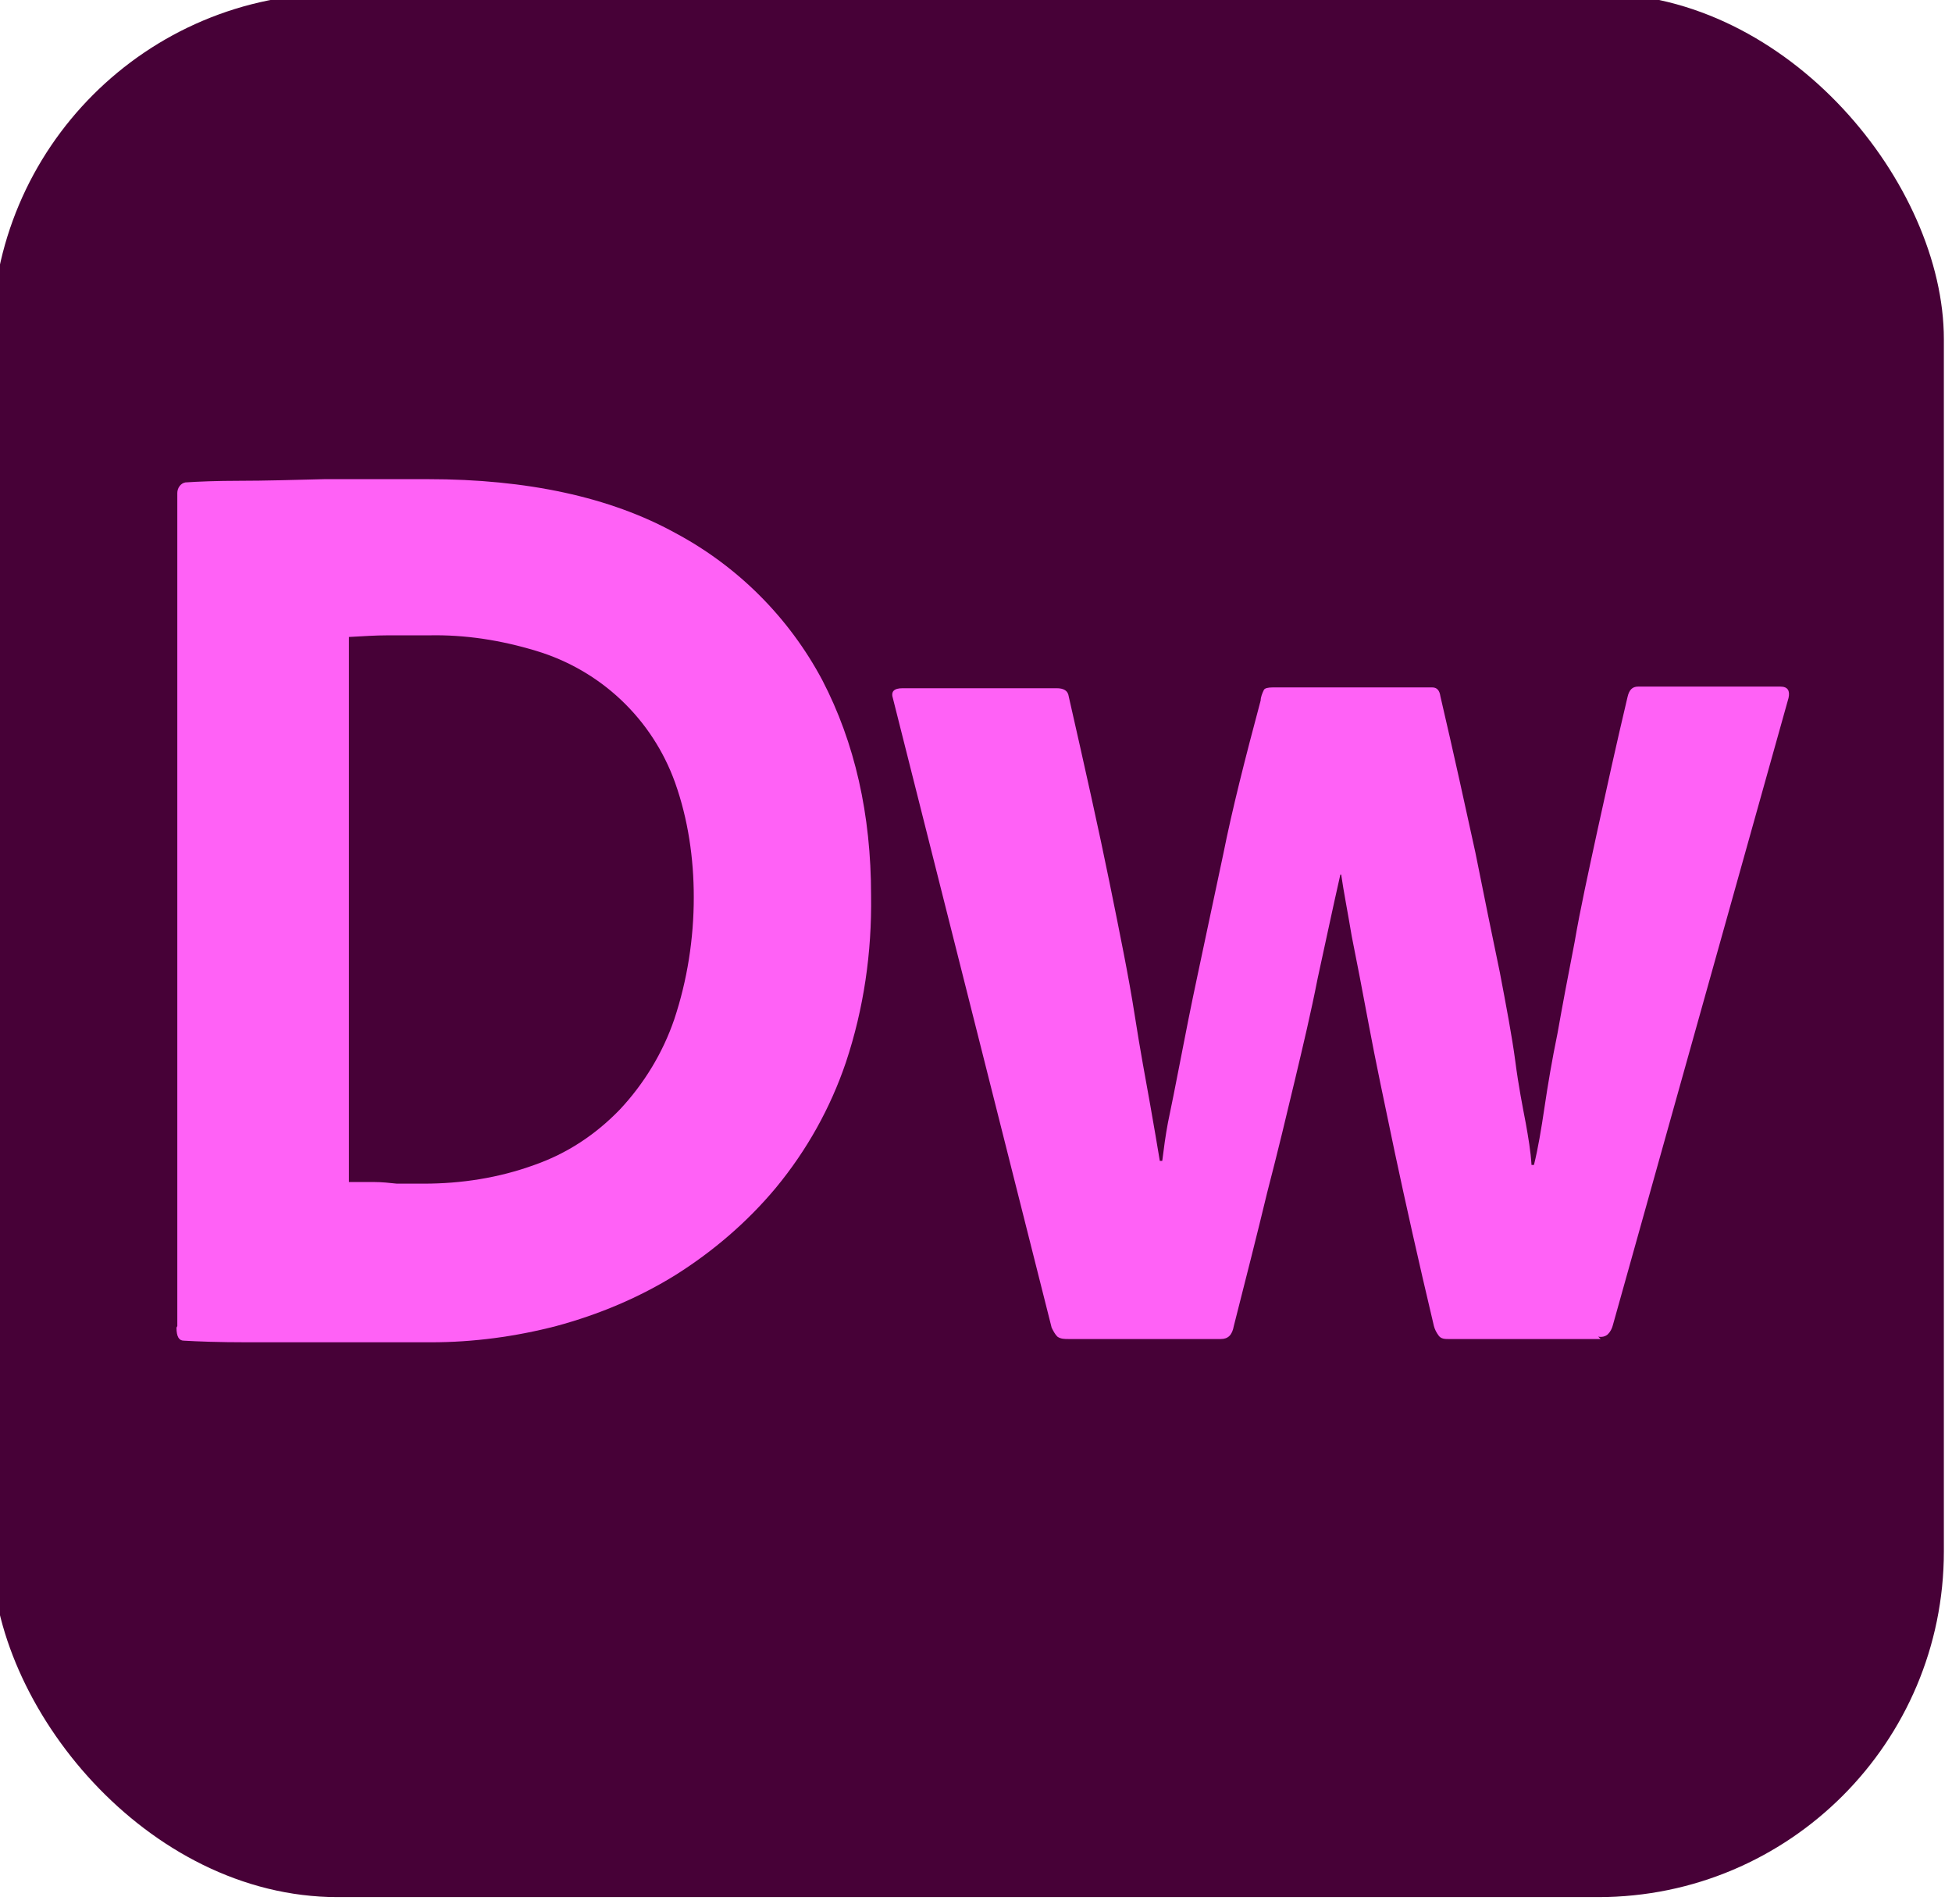
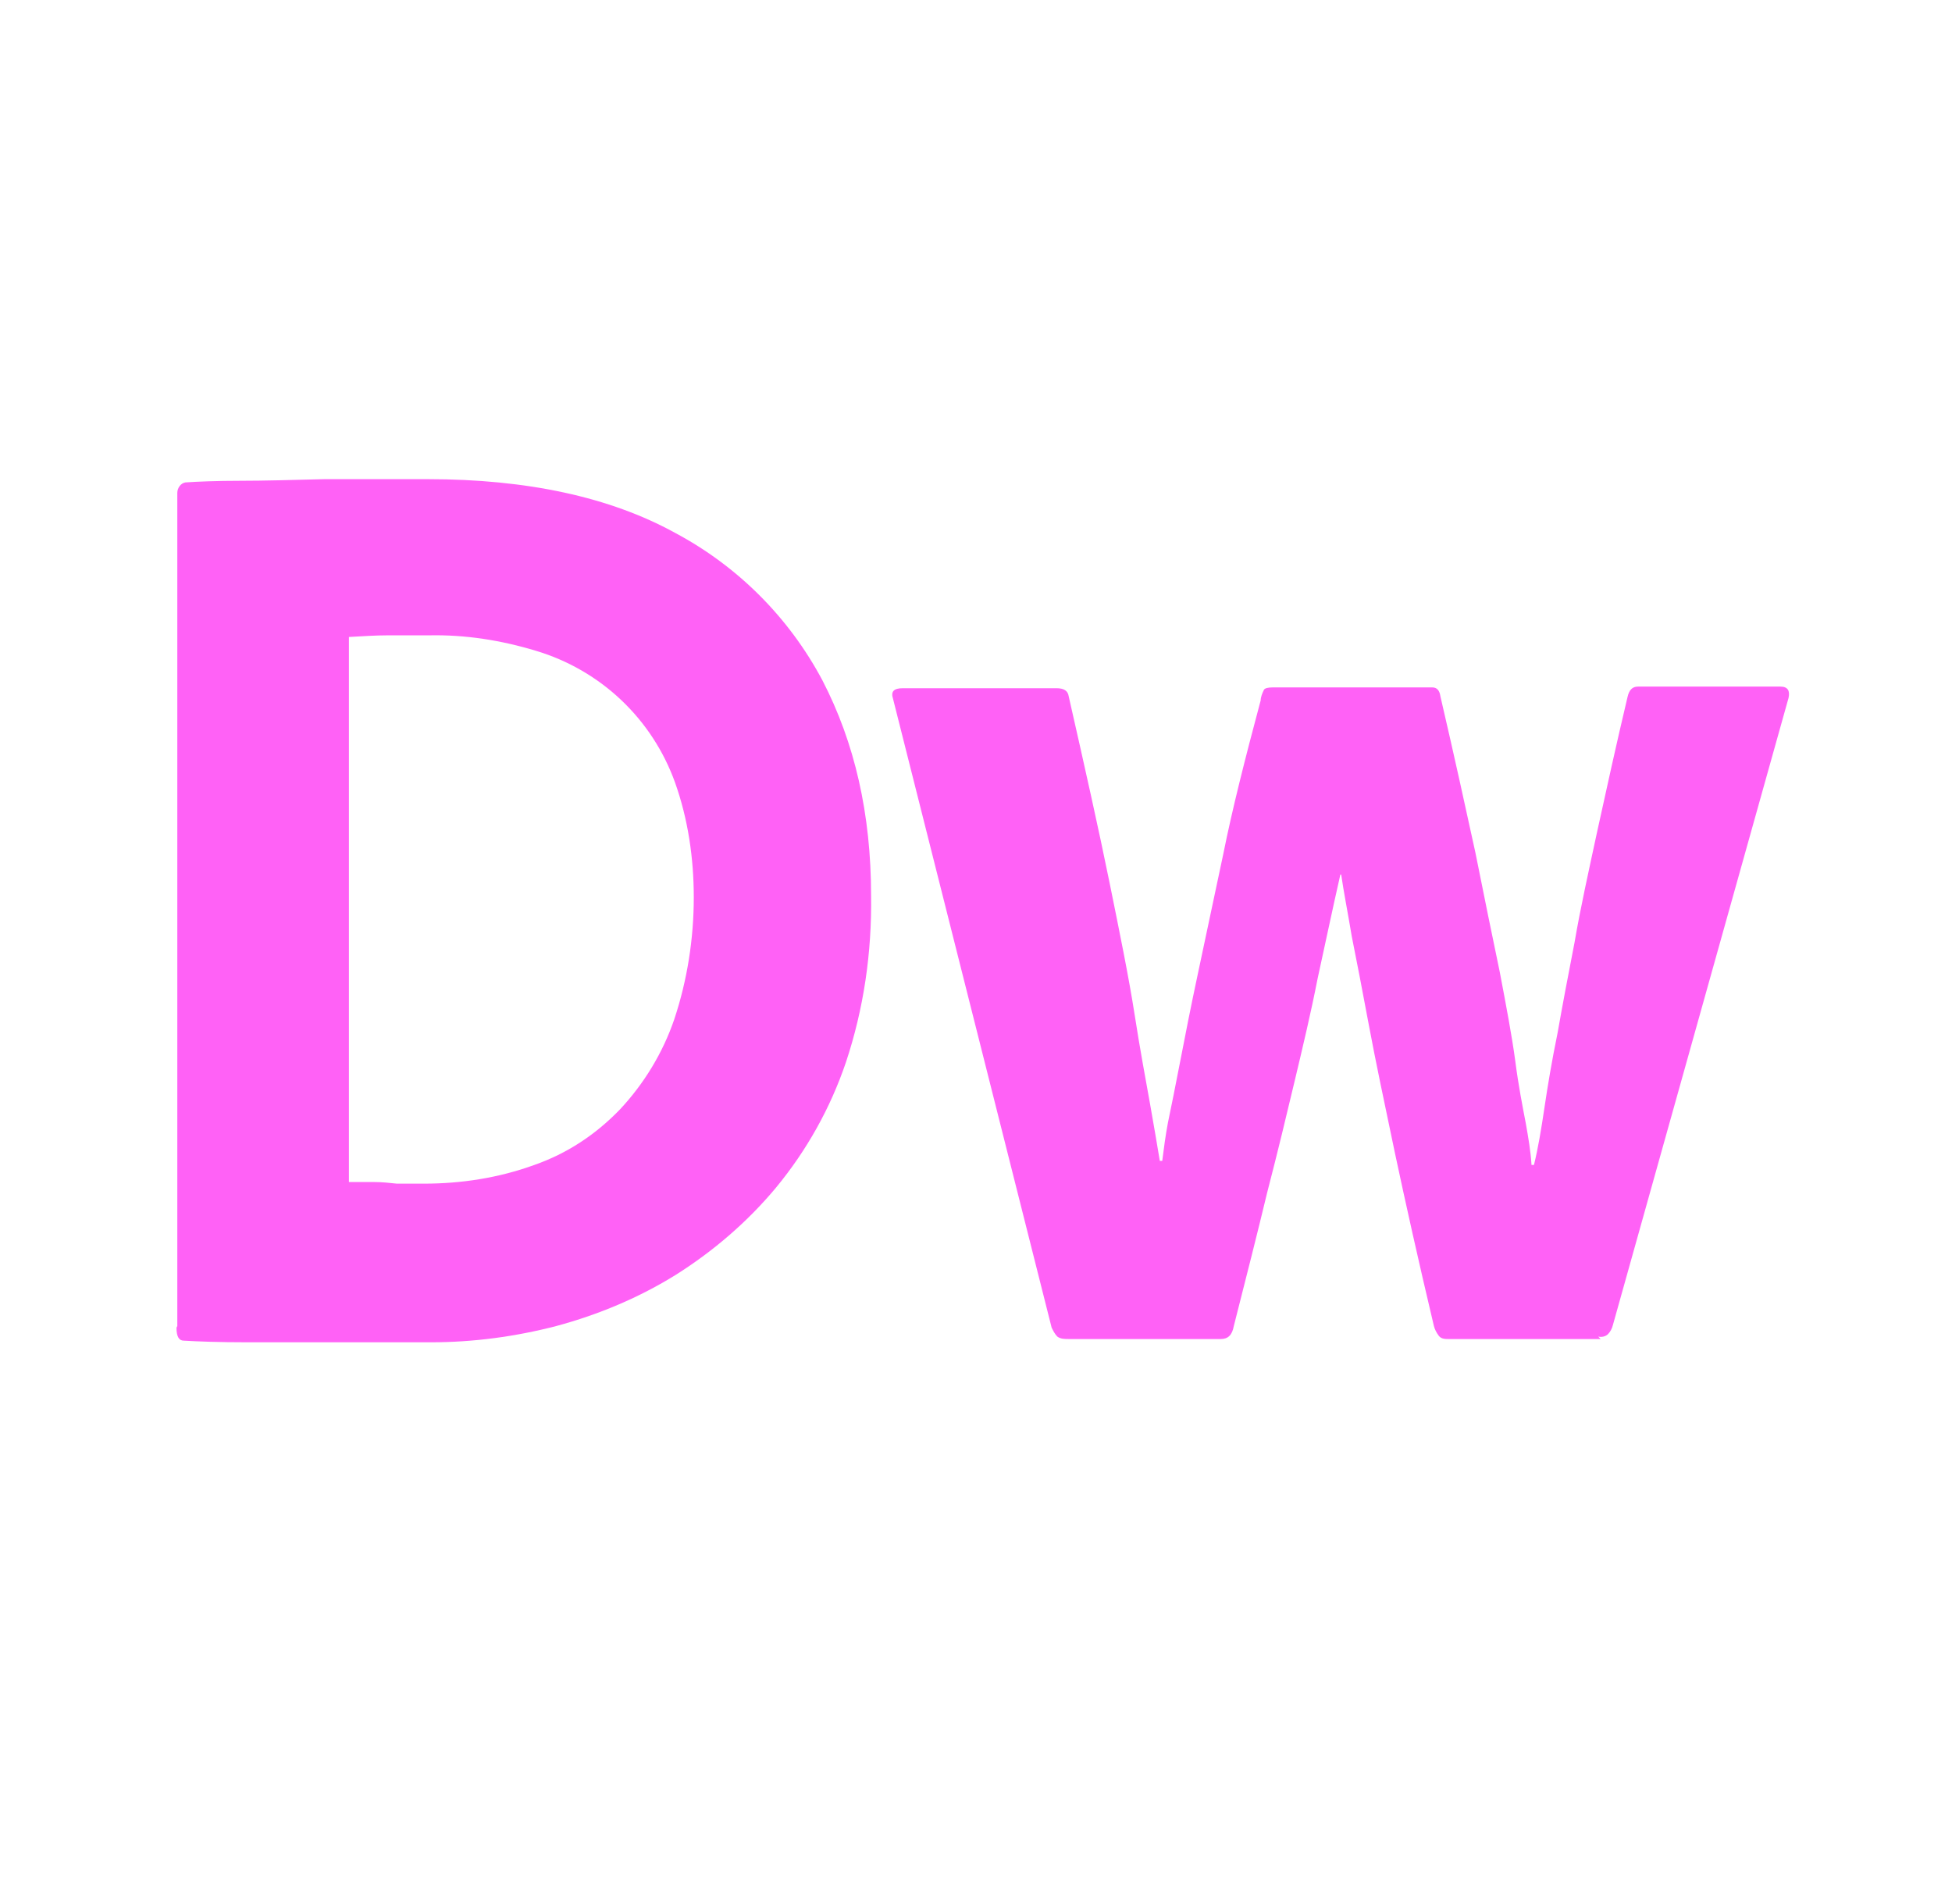
<svg xmlns="http://www.w3.org/2000/svg" id="Layer_1" version="1.1" viewBox="0 0 240 234">
  <defs>
    <style>
      .st0 {
        fill: #ff61f6;
      }

      .st1 {
        fill: #470137;
      }
    </style>
  </defs>
  <g id="UI_UX_Surface">
    <g id="Outline_no_shadow">
-       <rect class="st1" x="-1" y="-.8" width="240" height="234" rx="42.5" ry="42.5" />
-     </g>
+       </g>
  </g>
  <g id="Dw">
    <path class="st0" d="M21.8,163V60.6c0-.6.4-1.2,1-1.3,0,0,0,0,0,0,1.5-.1,3.8-.2,6.7-.2,3,0,6.4-.1,10.4-.2,4,0,8.2,0,12.7,0,12.2,0,22.4,2.2,30.4,6.6,7.7,4.1,14,10.4,18.1,18.1,4,7.7,6,16.5,6,26.5.1,7-.9,13.9-3.1,20.5-1.9,5.6-4.8,10.8-8.6,15.4-3.5,4.2-7.7,7.8-12.3,10.7-4.5,2.8-9.5,4.9-14.7,6.3-5,1.3-10.2,2-15.4,2h-11.4c-4,0-7.8,0-11.2,0-3.5,0-6.1-.1-7.8-.2-.6,0-.9-.5-.9-1.6ZM42.9,78.6v66.7c1.1,0,2.1,0,3.1,0,.9,0,1.9.1,2.8.2,1,0,2.1,0,3.3,0,4.6,0,9.2-.7,13.6-2.3,4-1.4,7.5-3.7,10.5-6.8,3-3.2,5.3-7,6.7-11.1,1.6-4.8,2.4-9.9,2.4-15,0-4.8-.7-9.6-2.3-14.1-2.8-7.8-9.1-13.8-17.1-16.2-4.3-1.3-8.7-2-13.2-1.9-2,0-3.7,0-5.1,0-1.4,0-2.9.1-4.7.2h0Z" />
    <path class="st0" d="M196.8,164.6h-18.7c-.4,0-.9,0-1.2-.4-.3-.4-.5-.8-.6-1.2-1.9-8-3.5-15.2-4.8-21.3-1.3-6.2-2.4-11.4-3.2-15.7-.8-4.3-1.5-7.9-2.1-10.9-.5-3-1-5.5-1.3-7.6h-.1c-1,4.4-1.9,8.7-2.8,12.8-.8,4.1-1.8,8.3-2.8,12.5-1,4.2-2.1,8.8-3.4,13.8-1.2,5-2.6,10.5-4.1,16.4-.2,1.1-.7,1.6-1.6,1.6h-18.7c-.5,0-1,0-1.4-.3-.3-.3-.5-.7-.7-1.1l-19.5-77.3c-.3-.9.1-1.3,1.2-1.3h18.9c.9,0,1.4.3,1.5,1,2,8.8,3.7,16.4,5,22.8,1.3,6.4,2.4,11.8,3.1,16.3.7,4.5,1.4,8.2,1.9,11,.5,2.8.9,5.2,1.2,7h.3c.2-1.6.4-3.1.7-4.7.4-1.9.9-4.4,1.5-7.5.6-3.1,1.3-6.7,2.2-10.9.9-4.2,1.9-9,3.1-14.6,1.1-5.5,2.7-11.8,4.6-18.9,0-.4.2-.9.4-1.3.1-.2.5-.3,1.1-.3h19.6c.6,0,.9.4,1,1.1,1.7,7.3,3.1,13.7,4.3,19.2,1.1,5.5,2.1,10.4,3,14.7.8,4.2,1.5,7.9,1.9,10.9.4,3.1.9,5.6,1.3,7.7.3,1.7.6,3.4.7,5.1h.3c.5-2,.9-4.4,1.3-7.1.4-2.7.9-5.7,1.6-9.1.6-3.4,1.3-7.1,2.1-11.2.7-4.1,1.7-8.6,2.8-13.7,1.1-5,2.3-10.5,3.7-16.4.2-.9.6-1.3,1.3-1.3h17.5c.9,0,1.2.5,1,1.4l-21.6,77.1c-.1.4-.3.8-.6,1.1-.3.3-.8.4-1.2.3Z" />
  </g>
</svg>